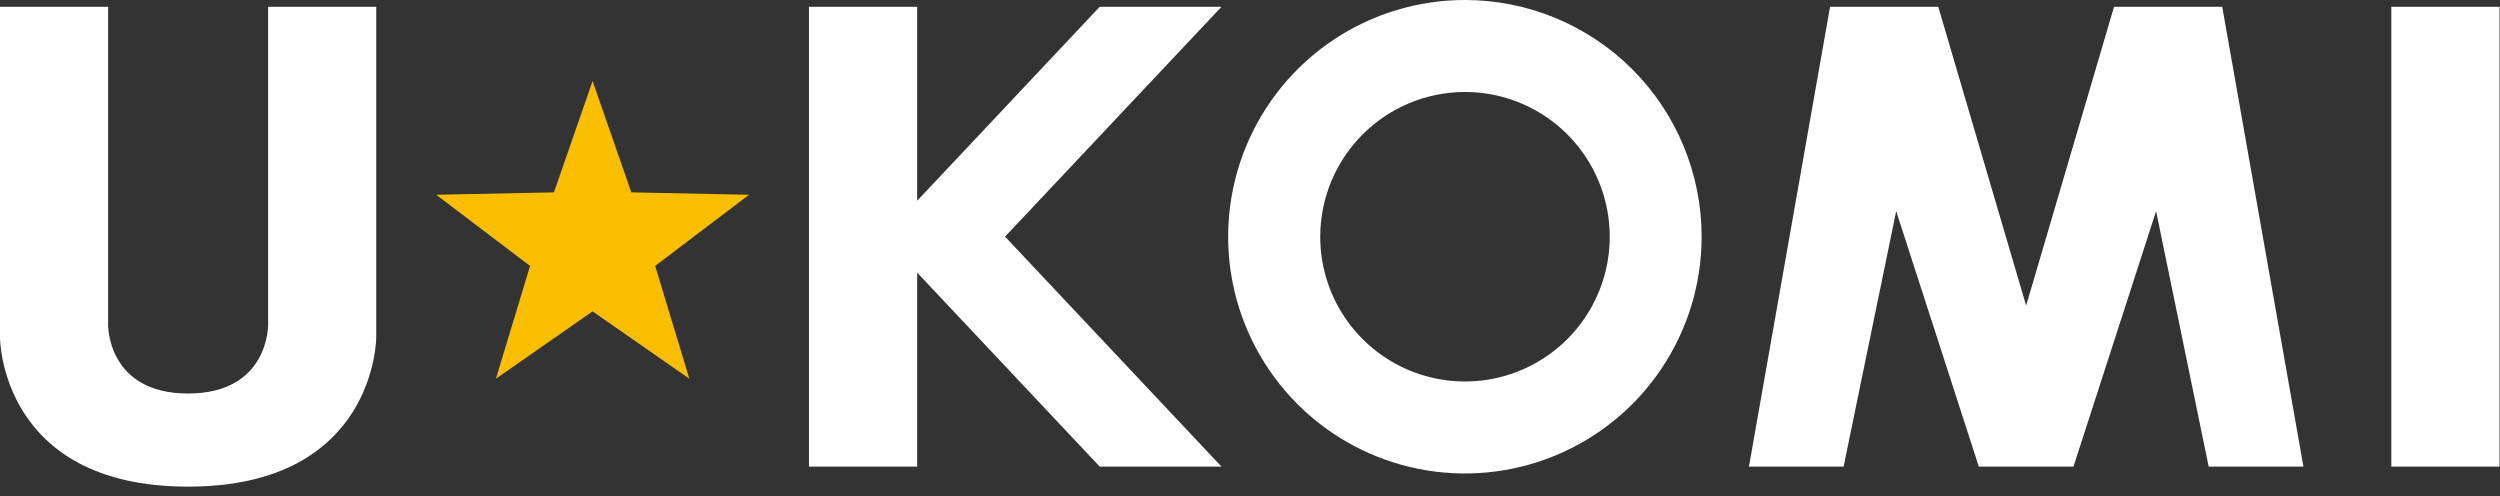
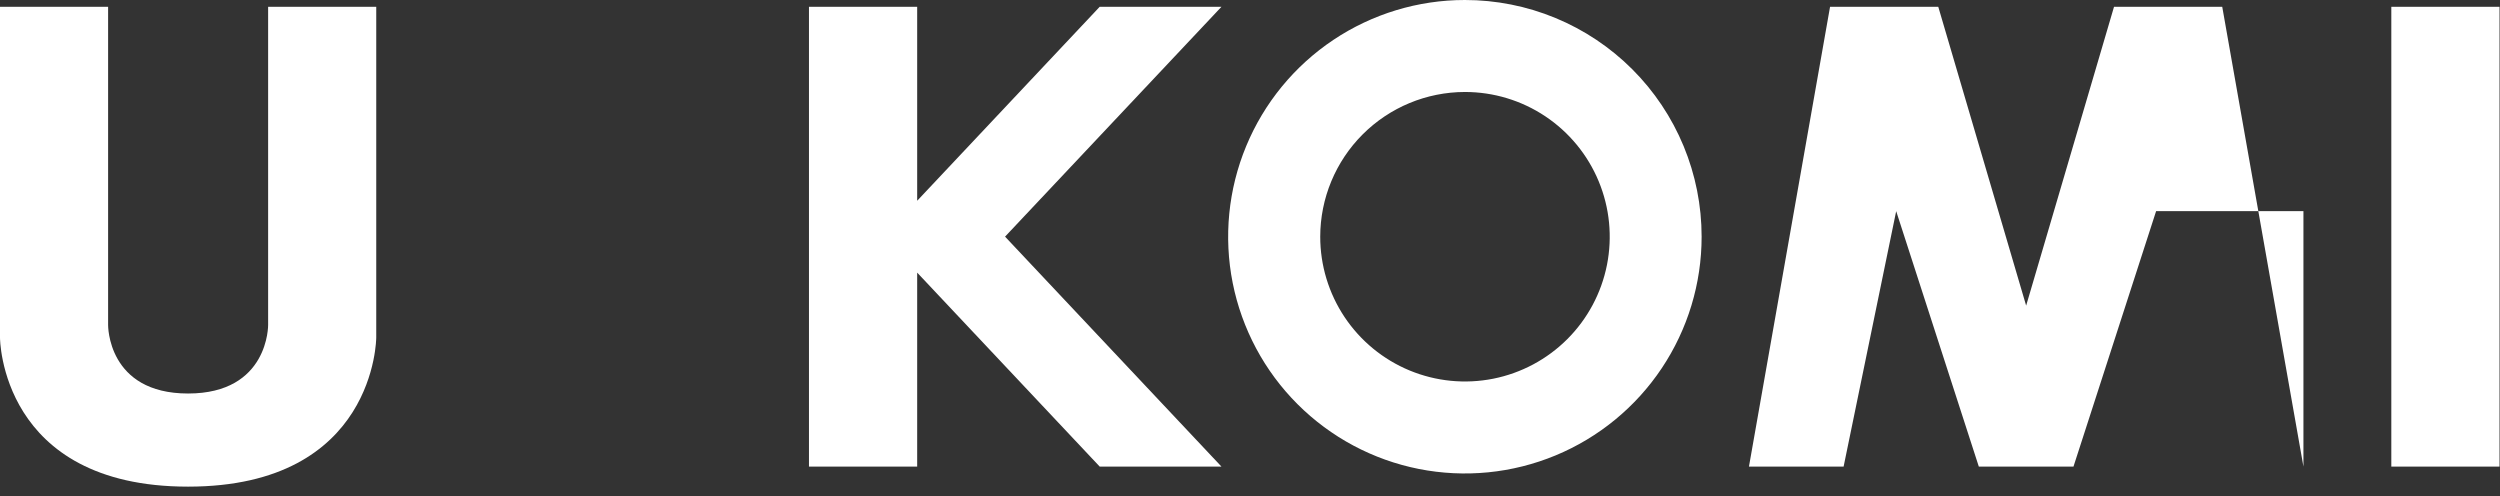
<svg xmlns="http://www.w3.org/2000/svg" width="262" height="52" viewBox="0 0 262 52" fill="none">
  <rect x="0" y="0" width="262" height="52" fill="#333333" stroke="none" />
  <g clip-path="url(#clip0_5_3)">
-     <path d="M62.1 32.63L51.97 39.69L55.55 27.87L45.71 20.41L58.05 20.16L62.1 8.5L66.16 20.16L78.5 20.41L68.66 27.87L72.24 39.69L62.1 32.63Z" fill="#FABE00" />
    <path d="M153.52 9.64C156.521 9.638 159.456 10.526 161.952 12.192C164.448 13.859 166.394 16.228 167.543 19C168.693 21.772 168.994 24.823 168.409 27.767C167.824 30.711 166.379 33.415 164.257 35.537C162.135 37.659 159.431 39.104 156.487 39.689C153.543 40.274 150.492 39.973 147.72 38.823C144.948 37.674 142.579 35.728 140.912 33.232C139.246 30.735 138.358 27.801 138.36 24.8C138.365 20.781 139.964 16.928 142.806 14.086C145.648 11.244 149.501 9.645 153.52 9.64ZM153.52 2.01631e-06C148.613 2.41494e-06 143.815 1.455 139.735 4.182C135.655 6.909 132.475 10.784 130.598 15.318C128.72 19.852 128.229 24.841 129.187 29.654C130.146 34.467 132.509 38.888 135.98 42.357C139.451 45.826 143.873 48.188 148.686 49.145C153.499 50.101 158.488 49.608 163.021 47.729C167.555 45.849 171.429 42.668 174.154 38.586C176.879 34.505 178.332 29.707 178.33 24.8C178.33 21.542 177.688 18.317 176.441 15.307C175.194 12.298 173.367 9.563 171.063 7.26C168.759 4.957 166.024 3.131 163.014 1.885C160.004 0.639 156.778 -0.001 153.52 2.01631e-06Z" fill="white" />
    <path d="M261.95 0.71H250.61V48.9H261.95V0.71Z" fill="white" />
    <path d="M28.1 0.71V34.05C28.1 34.05 28.19 41.24 19.71 41.24C11.23 41.24 11.33 34.05 11.33 34.05V0.71H0V35.39C0 35.39 0 51 19.71 51C39.42 51 39.43 35.37 39.43 35.37V0.71H28.1Z" fill="white" />
    <path d="M128.01 0.71H115.25L96.12 21.04V0.71H84.78V48.9H96.12V28.57L115.25 48.9H128.01L105.33 24.8L128.01 0.71Z" fill="white" />
-     <path d="M241.4 48.9L232.89 0.71H221.55L212.34 32.03L203.13 0.71H191.79L183.29 48.9H193.21L198.72 22.13L207.38 48.9H217.3L225.96 22.13L231.47 48.9H241.4Z" fill="white" />
+     <path d="M241.4 48.9L232.89 0.71H221.55L212.34 32.03L203.13 0.71H191.79L183.29 48.9H193.21L198.72 22.13L207.38 48.9H217.3L225.96 22.13H241.4Z" fill="white" />
  </g>
  <defs>
    <clipPath id="clip0_5_3">
      <rect width="261.95" height="51.02" fill="white" />
    </clipPath>
  </defs>
</svg>